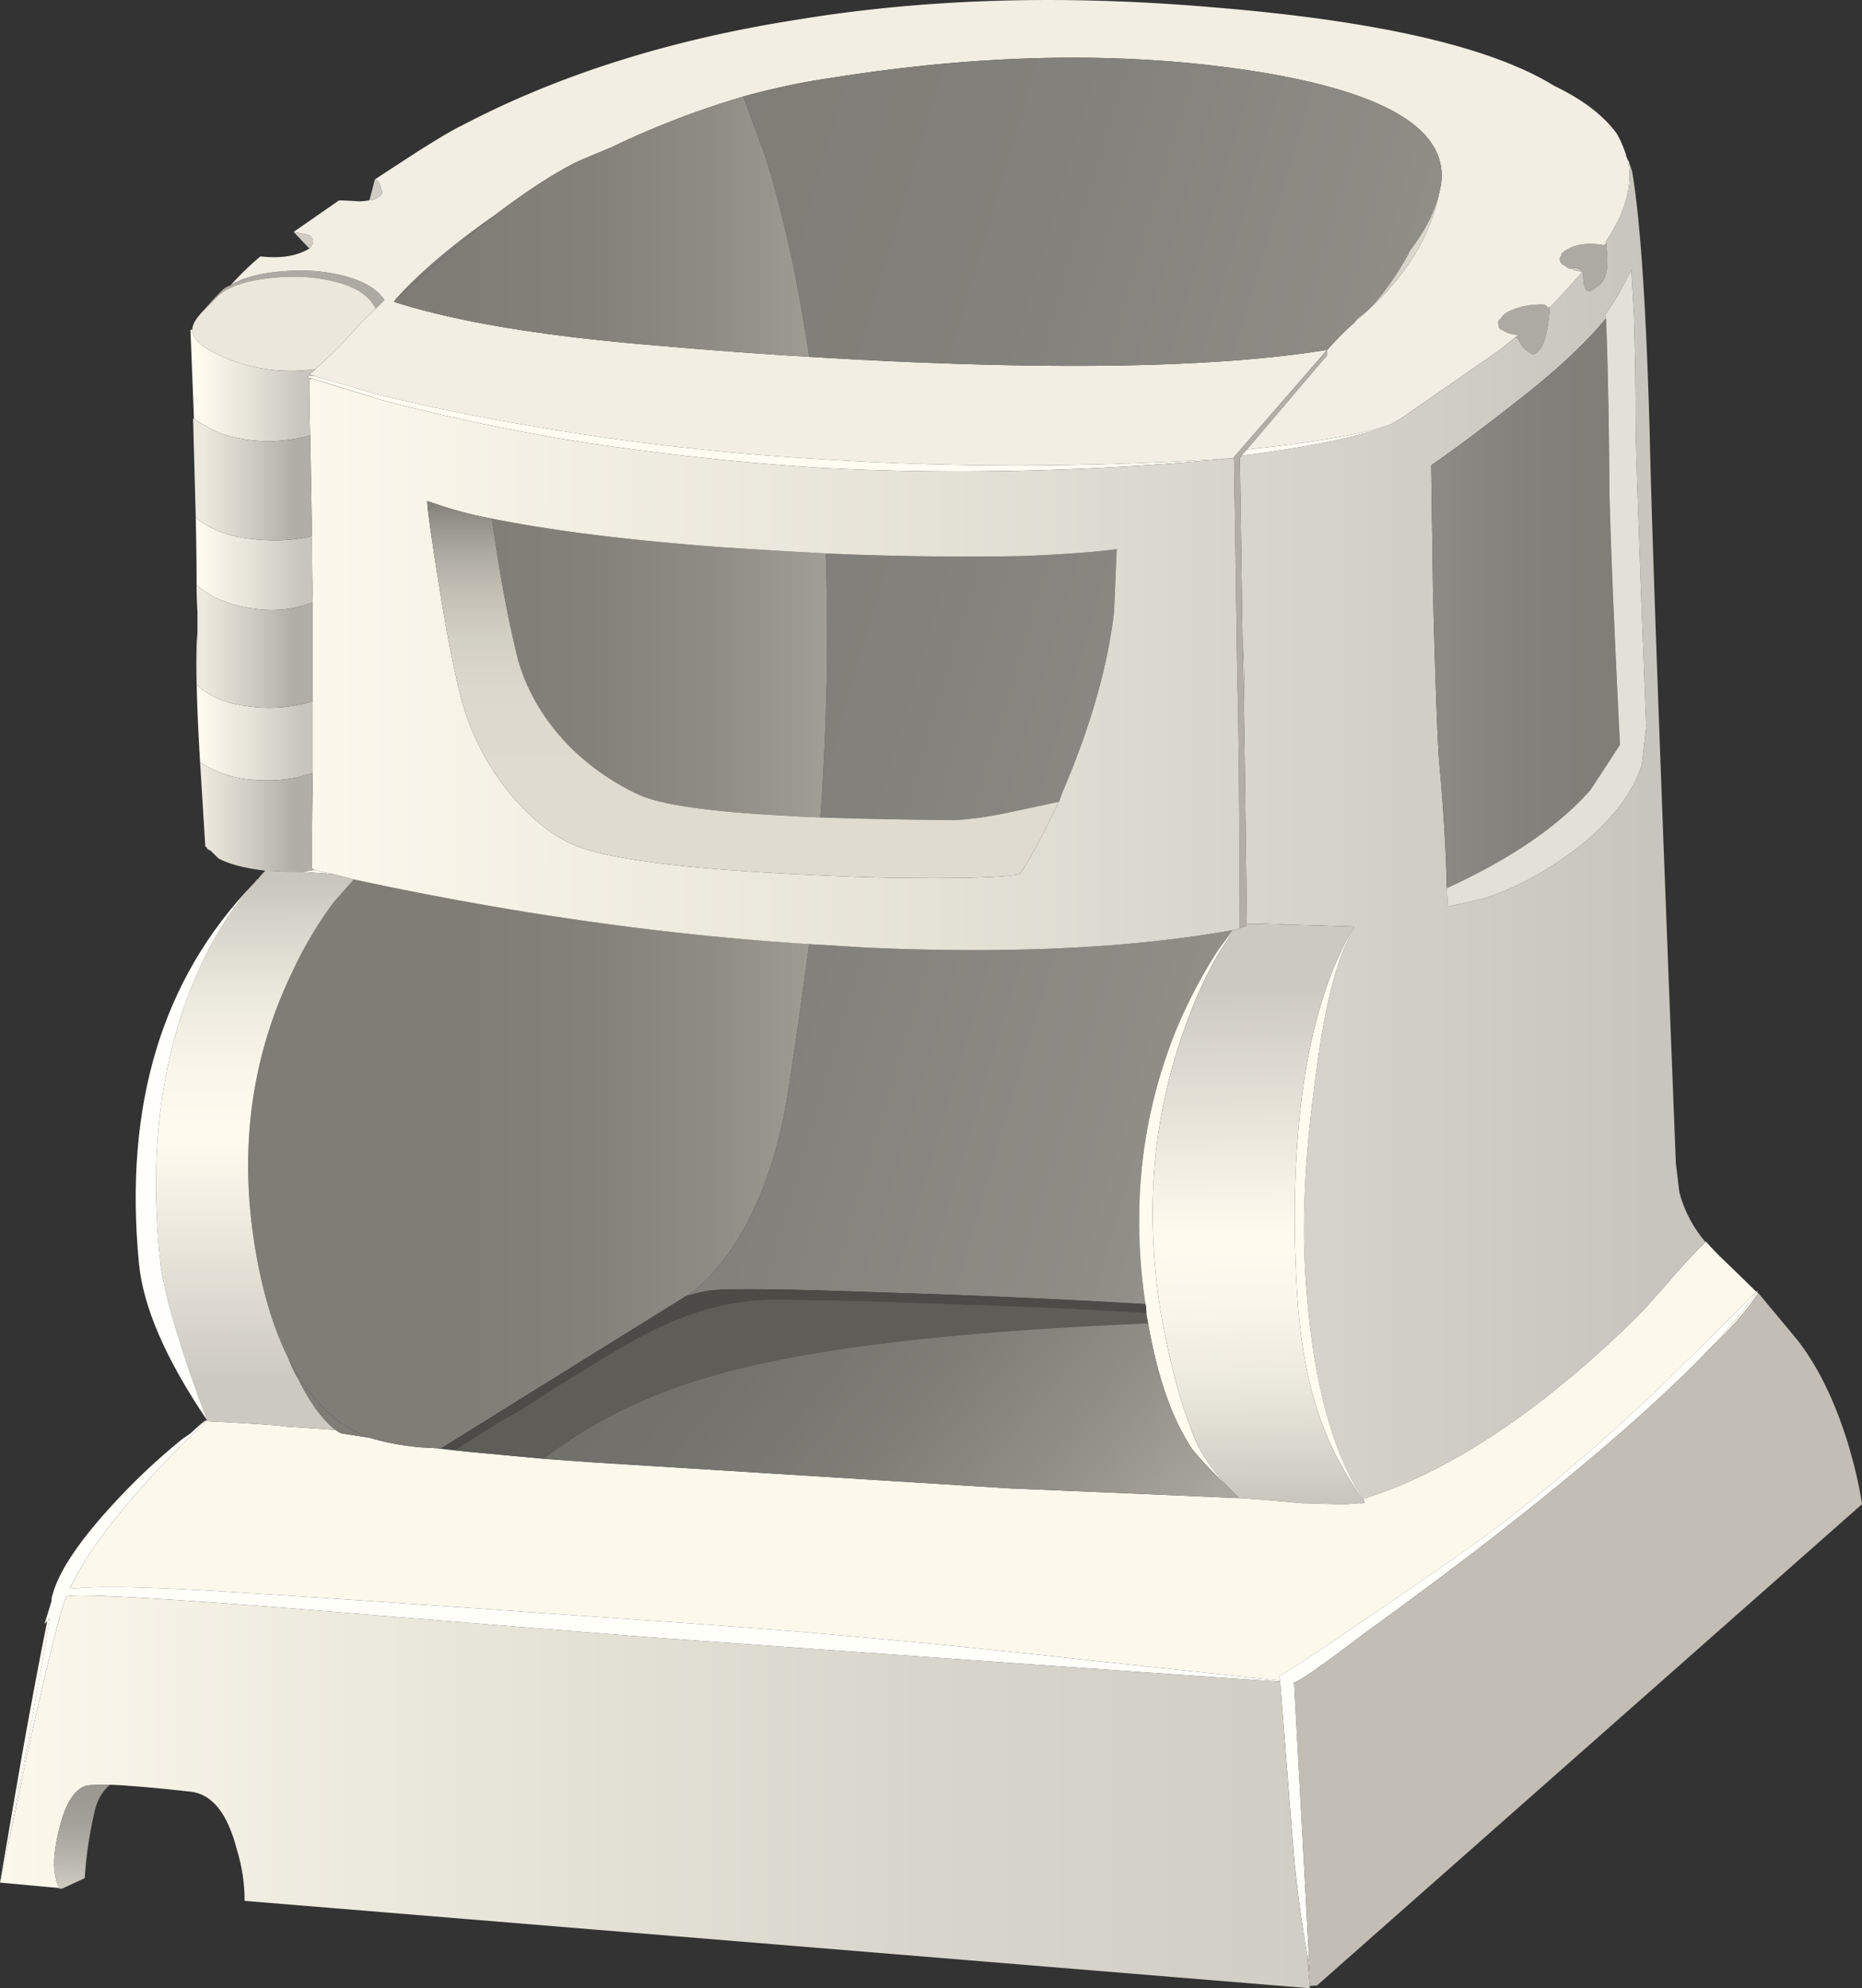
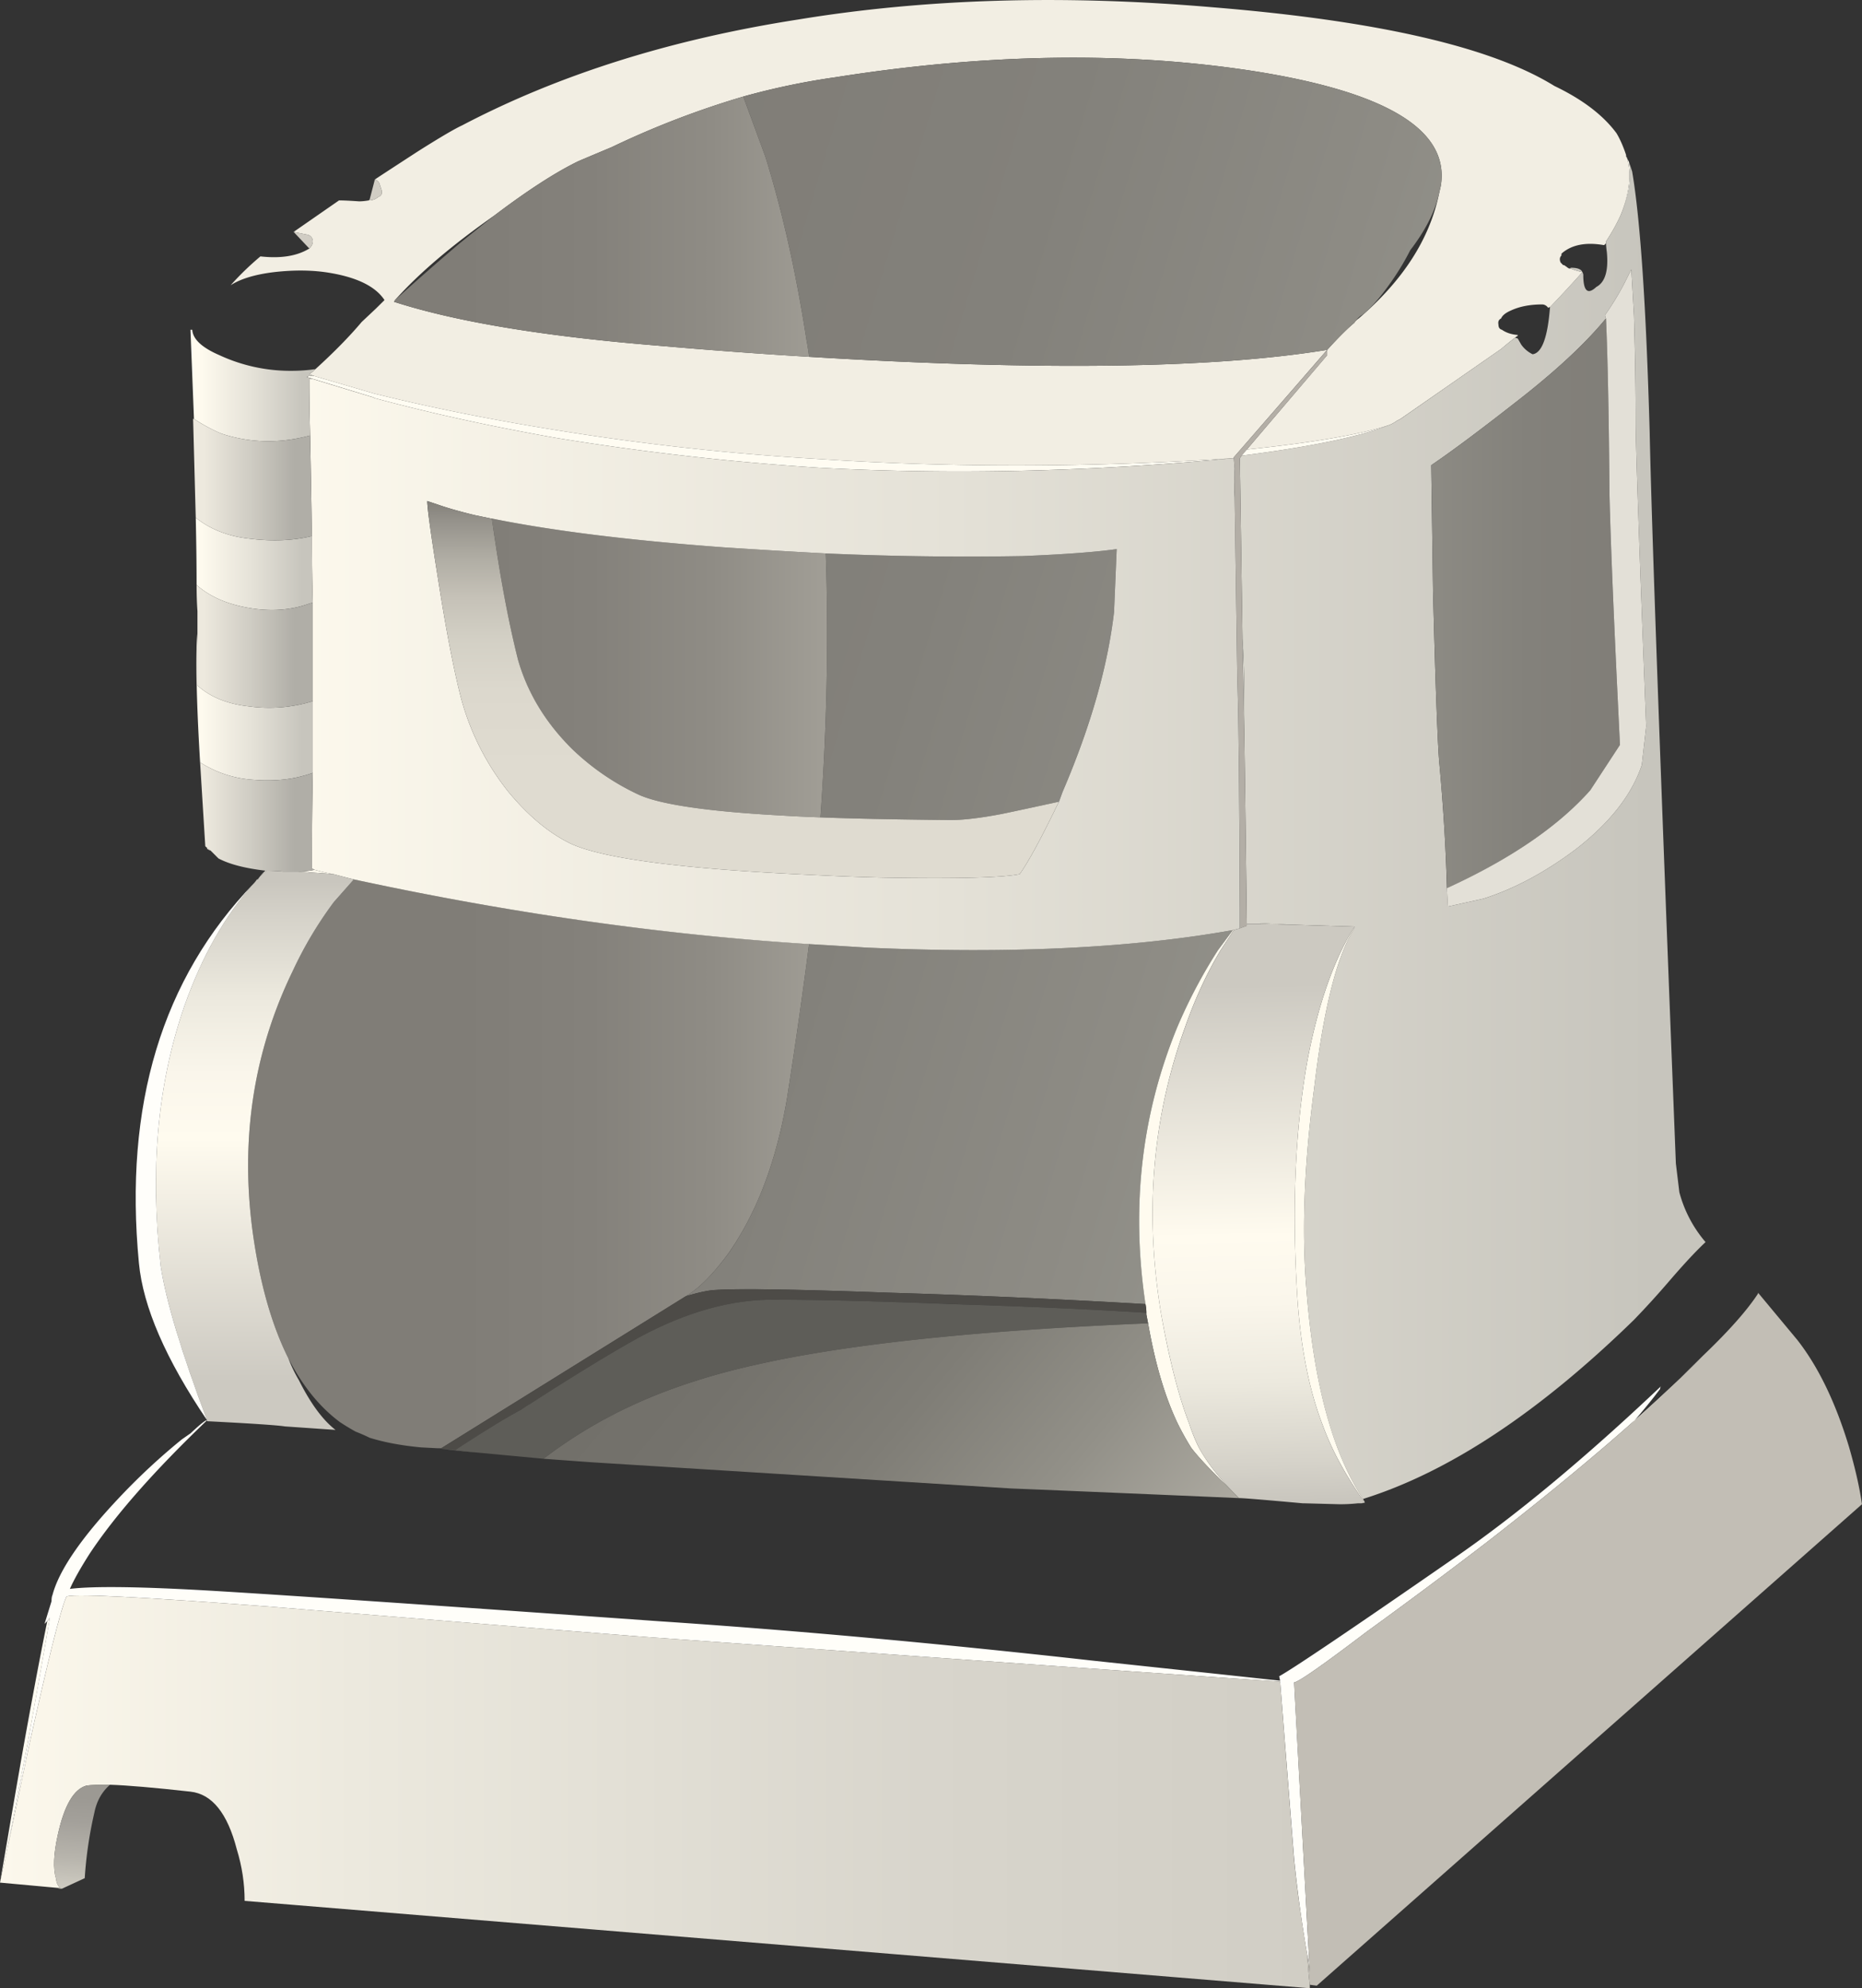
<svg xmlns="http://www.w3.org/2000/svg" viewBox="0 0 106.55 113.77">
  <rect x="0" y="0" width="106.55" height="113.77" fill="#333333" stroke="none" />
  <defs>
    <linearGradient id="h" y2="51.791" gradientUnits="userSpaceOnUse" x2="26.688" gradientTransform="matrix(.8 0 0 -.8 -7.52 107.04)" y1="51.791" x1="20.812">
      <stop offset="0" stop-color="#fffbef" />
      <stop offset=".525" stop-color="#e4e1d7" />
      <stop offset="1" stop-color="#c7c5bd" />
    </linearGradient>
    <linearGradient id="a" y2="67.525" gradientUnits="userSpaceOnUse" x2="103.84" gradientTransform="matrix(.8 0 0 -.8 -7.52 107.04)" y1="67.525" x1="21.062">
      <stop offset="0" stop-color="#fffbef" />
      <stop offset=".525" stop-color="#e4e1d7" />
      <stop offset="1" stop-color="#c7c5bd" />
    </linearGradient>
    <linearGradient id="c" y2="34.763" gradientUnits="userSpaceOnUse" x2="91.875" gradientTransform="matrix(.8 0 0 -.8 -7.52 107.04)" y1="34.763" x1="32">
      <stop offset="0" stop-color="#807d77" />
      <stop offset=".216" stop-color="#84817b" />
      <stop offset=".416" stop-color="#8f8c85" />
      <stop offset=".616" stop-color="#a29f97" />
      <stop offset=".808" stop-color="#bdb9b0" />
      <stop offset="1" stop-color="#dfdbd0" />
    </linearGradient>
    <linearGradient id="d" y2="54.549" gradientUnits="userSpaceOnUse" x2="89.038" gradientTransform="matrix(.8 0 0 -.8 -7.52 107.04)" y1="54.549" x1="103.46">
      <stop offset="0" stop-color="#807d77" />
      <stop offset=".463" stop-color="#83817b" />
      <stop offset=".898" stop-color="#8e8c85" />
      <stop offset="1" stop-color="#919089" />
    </linearGradient>
    <linearGradient id="e" y2="-79.387" gradientUnits="userSpaceOnUse" x2="107.62" gradientTransform="scale(.8 -.8) rotate(88.785 63.632 -71.699)" y1="-79.387" x1="78.087">
      <stop offset="0" stop-color="#ccc9c1" />
      <stop offset=".486" stop-color="#fffbef" />
      <stop offset=".616" stop-color="#faf6eb" />
      <stop offset=".769" stop-color="#ece9de" />
      <stop offset=".929" stop-color="#d5d2c9" />
      <stop offset="1" stop-color="#c9c6be" />
    </linearGradient>
    <linearGradient id="f" y2="64.225" gradientUnits="userSpaceOnUse" x2="70.375" gradientTransform="matrix(.8 0 0 -.8 -7.52 107.04)" y1="64.225" x1="35.725">
      <stop offset="0" stop-color="#807d77" />
      <stop offset=".216" stop-color="#84817b" />
      <stop offset=".416" stop-color="#8f8c85" />
      <stop offset=".616" stop-color="#a29f97" />
      <stop offset=".808" stop-color="#bdb9b0" />
      <stop offset="1" stop-color="#dfdbd0" />
    </linearGradient>
    <linearGradient id="g" y2="58.022" gradientUnits="userSpaceOnUse" x2="101.64" gradientTransform="matrix(.8 0 0 -.8 -7.52 107.04)" y1="58.022" x1="22.163">
      <stop offset="0" stop-color="#fffbef" />
      <stop offset=".525" stop-color="#e4e1d7" />
      <stop offset="1" stop-color="#c7c5bd" />
    </linearGradient>
    <linearGradient id="b" y2="37.996" gradientUnits="userSpaceOnUse" x2="98.656" gradientTransform="matrix(.767 -.228 -.228 -.767 -7.52 107.04)" y1="37.996" x1="54.915">
      <stop offset="0" stop-color="#807d77" />
      <stop offset=".463" stop-color="#83817b" />
      <stop offset=".898" stop-color="#8e8c85" />
      <stop offset="1" stop-color="#919089" />
    </linearGradient>
    <linearGradient id="i" y2="56.95" gradientUnits="userSpaceOnUse" x2="26.237" gradientTransform="matrix(.8 0 0 -.8 -7.52 107.04)" y1="56.95" x1="21.062">
      <stop offset="0" stop-color="#ede9de" />
      <stop offset=".486" stop-color="#d1cec5" />
      <stop offset="1" stop-color="#b0aea7" />
    </linearGradient>
    <linearGradient id="j" y2="-52.018" gradientUnits="userSpaceOnUse" x2="63.941" gradientTransform="scale(-.8 .8) rotate(-89.908 71.707 62.192)" y1="-52.018" x1="48.491">
      <stop offset="0" stop-color="#807d77" />
      <stop offset=".078" stop-color="#94918a" />
      <stop offset=".216" stop-color="#afaca3" />
      <stop offset=".361" stop-color="#c5c1b7" />
      <stop offset=".522" stop-color="#d3d0c5" />
      <stop offset=".71" stop-color="#dcd8cd" />
      <stop offset="1" stop-color="#dfdbd0" />
    </linearGradient>
    <linearGradient id="k" y2="23.989" gradientUnits="userSpaceOnUse" x2="-70.501" gradientTransform="matrix(0 .8 .8 .001 -7.52 107.04)" y1="23.989" x1="-99.151">
      <stop offset="0" stop-color="#ccc9c1" />
      <stop offset=".486" stop-color="#fffbef" />
      <stop offset=".616" stop-color="#faf6eb" />
      <stop offset=".769" stop-color="#ece9de" />
      <stop offset=".929" stop-color="#d5d2c9" />
      <stop offset="1" stop-color="#c9c6be" />
    </linearGradient>
    <linearGradient id="l" y2="41.314" gradientUnits="userSpaceOnUse" x2="141.57" gradientTransform="scale(.8 -.8) rotate(39.762 180.3 -79.897)" y1="41.314" x1="92.754">
      <stop offset="0" stop-color="#706e68" />
      <stop offset=".2" stop-color="#74726c" />
      <stop offset=".388" stop-color="#7f7d76" />
      <stop offset=".573" stop-color="#929088" />
      <stop offset=".753" stop-color="#adaaa1" />
      <stop offset=".929" stop-color="#cfccc1" />
      <stop offset="1" stop-color="#dfdbd0" />
    </linearGradient>
    <linearGradient id="m" y2="100.03" gradientUnits="userSpaceOnUse" x2="75.038" gradientTransform="matrix(.8 0 0 -.8 -7.52 107.04)" y1="100.03" x1="30.763">
      <stop offset="0" stop-color="#807d77" />
      <stop offset=".216" stop-color="#84817b" />
      <stop offset=".416" stop-color="#8f8c85" />
      <stop offset=".616" stop-color="#a29f97" />
      <stop offset=".808" stop-color="#bdb9b0" />
      <stop offset="1" stop-color="#dfdbd0" />
    </linearGradient>
    <linearGradient id="n" y2="122.56" gradientUnits="userSpaceOnUse" x2="84.35" gradientTransform="matrix(.8 0 0 -.8 -7.52 107.04)" y1="122.56" x1="9.4">
      <stop offset="0" stop-color="#fcf8ec" />
      <stop offset=".271" stop-color="#ece9de" />
      <stop offset=".706" stop-color="#d8d5cc" />
      <stop offset="1" stop-color="#d1cec5" />
    </linearGradient>
    <linearGradient id="o" y2="20.911" gradientUnits="userSpaceOnUse" x2="-121.87" gradientTransform="matrix(.044 .799 .799 -.044 -7.52 107.04)" y1="20.911" x1="-127.33">
      <stop offset="0" stop-color="#d1cec4" />
      <stop offset=".365" stop-color="#b7b4ac" />
      <stop offset=".745" stop-color="#a3a09a" />
      <stop offset="1" stop-color="#9c9993" />
    </linearGradient>
  </defs>
-   <path d="M91.9 13.919c.009.146.024.312.049.502.102 1.065-.099 1.734-.602 1.998-.497.469-.747.235-.747-.698a.453.453 0 00-.049-.152c-.067-.165-.282-.249-.649-.249l-.102.049a.62.62 0 01-.151-.098l-.147-.102h-.053l-.148-.151c-.067-.167-.054-.298.049-.395v-.103l.05-.049c.566-.468 1.352-.621 2.352-.45h.05c.03-.033.063-.068.098-.102zm-3.199 3.652c-.132 1.734-.469 2.632-1.001 2.7a1.734 1.734 0 01-.649-.551l-.201-.351-.151-.05a.597.597 0 01.151-.098v-.053c-.365-.034-.669-.132-.898-.298-.132-.034-.2-.131-.2-.297-.035-.172.014-.284.152-.352.062-.166.248-.317.546-.45.502-.233 1.104-.351 1.802-.351.132 0 .25.069.352.2a.128.128 0 01.097-.049zM21.5 17.67c-.4-.864-1.417-1.43-3.047-1.699-.903-.166-1.938-.181-3.1-.049-1.367.167-2.32.498-2.852 1l-.801.797c.235-.298.566-.664 1.001-1.1.132-.13.297-.233.499-.297.566-.366 1.401-.62 2.5-.752 1.166-.131 2.236-.116 3.202.05 1.568.267 2.598.785 3.101 1.552l-.503.498z" fill-rule="evenodd" fill="#adaaa3" />
  <path d="M46.299 20.417c13.232.802 23.115.67 29.648-.4L70.6 26.17v.049h-.049c-8.134.532-16.02.551-23.651.048a147.168 147.168 0 01-15-1.645c-3.765-.6-7.266-1.303-10.499-2.105l-3.404-.996-.297-.102c.133-.098.249-.2.351-.298 1.065-.967 1.949-1.87 2.648-2.7l.8-.752.504-.498c-.504-.767-1.534-1.285-3.102-1.552-.966-.167-2.036-.182-3.202-.05-1.099.132-1.934.386-2.5.752a16.296 16.296 0 011.704-1.65c1.166.131 2.1-.02 2.797-.45.133-.136.2-.269.2-.4v-.054c-.034-.195-.151-.312-.351-.346l-.748-.151 2.599-1.803c.268 0 .649.02 1.151.054.167 0 .348-.019.548-.054.2 0 .386-.063.551-.2.2-.063.25-.23.151-.497-.033-.099-.067-.201-.102-.299a.464.464 0 00-.249-.2c.2-.136 1.016-.669 2.451-1.601 1.265-.801 2.114-1.299 2.549-1.499 5.532-2.901 11.934-4.917 19.2-6.05C52.949-.08 60.869-.315 69.4.417c9.432.768 15.951 2.272 19.55 4.503 1.601.766 2.784 1.665 3.55 2.7.2.332.386.752.551 1.25v.049c0 .033.015.068.049.102.264.973.137 2.08-.375 3.325-.215.474-.494.968-.825 1.475v.098l-.099.102h-.049c-1-.171-1.786-.019-2.352.45l-.05.049v.102c-.103.098-.116.23-.049.395l.148.152h.053l.147.102a.62.62 0 00.151.098h.102c.132.068.347.132.65.2a72.22 72.22 0 01-1.85 2.002.145.145 0 00-.103.049c-.098-.131-.215-.2-.352-.2-.698 0-1.298.117-1.797.351-.303.133-.484.284-.551.45-.133.068-.187.18-.152.351 0 .167.068.264.2.298.234.166.538.269.9.297v.054a.548.548 0 00-.148.098c-.303.235-.566.45-.8.65l-5.753 3.998a4.962 4.962 0 01-.2.103 2.067 2.067 0 01-.448.249c-1.598.532-4.317 1.001-8.15 1.402l4.6-5.401v-.303c.634-.698 1.152-1.216 1.552-1.547.015-.02.029-.049.049-.074a1 1 0 01.2-.175c2.535-2.169 4.067-4.551 4.6-7.149l.102-.453c.498-3.165-3.066-5.348-10.699-6.549-7.303-1.133-15.287-1.015-23.95.351A40.95 40.95 0 0042.55 5.52 50.426 50.426 0 0035 8.421c-.63.264-1.265.531-1.9.8-1.299.63-2.9 1.665-4.799 3.101-2.432 1.7-4.331 3.315-5.699 4.85l-.053.097c3.501 1.132 8.501 1.967 15 2.5 3.071.268 5.986.483 8.75.648z" fill-rule="evenodd" fill="#f2eee3" />
  <path d="M56.84 70.158c3.148.403 5.398.867 6.762 1.403.132.054.25.121.359.199l.16.082 4.598 3.199c.187.16.402.332.64.52l.121-.04.161-.281c.132-.187.304-.332.519-.441.426.055.692.773.797 2.16a53.631 53.631 0 011.481 1.602 2.452 2.452 0 00-.52.16h-.078l.078.039c.293 0 .469-.067.52-.199a.322.322 0 00.042-.122c0-.746.2-.933.598-.558.402.211.563.746.481 1.598a4 4 0 00-.039.402v.078c.265.406.484.801.66 1.18.402.914.531 1.746.379 2.5.054-.16.109-.321.16-.481.375-2.211.64-6.183.801-11.918.082-4.054.48-15.215 1.199-33.48l.16-1.321a5.777 5.777 0 011.199-2.281c-.426-.398-.973-.984-1.64-1.758a40.416 40.416 0 00-1.637-1.8c-4.348-4.239-8.481-6.973-12.403-8.2-1.414 2.133-2.281 5.36-2.597 9.68-.215 2.668-.094 5.707.359 9.121.426 3.625 1.039 6.067 1.84 7.317h-.039c.027.027.039.054.039.082l-2.68.082-1.601.078v-.039h-.641c-.051 4.105-.09 7.027-.117 8.758.027 1.656 0 3.093-.082 4.32v.082l-.121 8.16.082.117zm9.398-19.797l.043-.843 1.641.363c1.41.453 2.824 1.211 4.238 2.277 1.547 1.203 2.547 2.481 3 3.844l.199 1.758c-.32 8.265-.48 12.906-.48 13.922 0 1.519-.024 3.144-.078 4.879l-.121 2.121-.321-.641a12.436 12.436 0 00-.879-1.441c0-.055.012-.106.04-.161-.961-1.171-2.375-2.48-4.239-3.918-1.601-1.253-2.855-2.187-3.761-2.8l.082-5.801c.105-4.078.199-6.652.277-7.719.187-2 .309-3.949.359-5.84zm-54.039.797l-.277-.238c.074.09.152.172.238.242h.039v-.004zM9.48 52.201l.161-.121c-.02.008-.039.016-.063.02a.46.46 0 01-.098.058v.043zm5.801-1.199l-1.64.117c.265 0 .519.027.757.082.297-.082.59-.148.883-.199z" fill-rule="evenodd" fill="url(#a)" transform="matrix(1.25 0 0 -1.25 0 113.77)" />
  <path d="M60.762 75.002c-5.227-.856-13.133-.961-23.723-.32a9.976 9.976 0 01-.117.757c-.481 3.122-1.11 5.922-1.883 8.403l-1 2.719v.039a32.76 32.76 0 004.203.879c6.93 1.093 13.317 1.187 19.16.281 6.106-.961 8.957-2.707 8.559-5.239l-.082-.363c-.184-.824-.625-1.691-1.32-2.597a11.933 11.933 0 00-1.039-1.68c-.426-.586-.813-1.016-1.161-1.281-.093-.047-.203-.149-.32-.301A.755.755 0 0062 76.24c-.32-.265-.734-.679-1.238-1.238zm-22.961-9.32a146.06 146.06 0 019-.121c1.945.078 3.387.187 4.32.32L51 63.002c-.293-2.508-1.082-5.254-2.359-8.242l-.161-.442c-1.093-.238-1.96-.425-2.601-.558-1.117-.215-1.984-.305-2.598-.281-2.453.027-4.359.066-5.722.121.296 4.214.375 8.242.242 12.082zm-6.403-34c.59.343 1.227.984 1.922 1.918 1.332 1.894 2.239 4.293 2.719 7.199.375 2.402.707 4.734 1 7 .883-.051 1.762-.106 2.641-.16 6.508-.293 12.093-.024 16.761.8l-.679-.918a23.346 23.346 0 01-1.883-3.562c-1.625-3.973-2.106-8.184-1.438-12.641-4.136.243-8.054.414-11.761.524-4.348.16-7.028.199-8.039.117-.293-.027-.707-.117-1.243-.277z" fill-rule="evenodd" fill="url(#b)" transform="matrix(1.25 0 0 -1.25 0 113.77)" />
-   <path d="M62.039 76.299c.117.152.223.254.32.301.348.265.735.695 1.161 1.281.425.586.773 1.144 1.039 1.68.695.906 1.132 1.773 1.32 2.597-.426-2.078-1.652-3.984-3.68-5.719a.691.691 0 01-.16-.14zm-39.398 4.859c-.508-.398-1.055-.84-1.641-1.316a136.97 136.97 0 01-2.922-2.563c1.094 1.227 2.617 2.52 4.563 3.879z" fill-rule="evenodd" fill="url(#c)" transform="matrix(1.25 0 0 -1.25 0 113.77)" />
  <path d="M71.201 41.921c.034 2.164.083 5.817.147 10.948v.102l-.396.148v-1.05c-.034-7.232-.083-11.632-.15-13.199l-.152-10.4c-.03-.669-.03-1.216 0-1.651l-.05-.6v-.049l5.353-6.152v.302l-4.606 5.401-.297.352-.103.146.152 10.2v.102l.048 2.999c.005.268.02 1.069.054 2.401z" fill-rule="evenodd" fill="#b3aea6" />
  <path d="M73.52 76.439c.082-1.734.132-4.414.16-8.039.054-2.32.215-6.148.48-11.48l-1.359-2.078c-1.469-1.656-3.653-3.149-6.559-4.481a90.591 90.591 0 01-.363 5.84c-.078 1.067-.172 3.641-.277 7.719l-.082 5.801c.91.613 2.16 1.547 3.761 2.8 1.867 1.438 3.281 2.747 4.239 3.918z" fill-rule="evenodd" fill="url(#d)" transform="matrix(1.25 0 0 -1.25 0 113.77)" />
  <path d="M79.502 24.319c-1.704.67-4.517 1.25-8.452 1.753l.297-.35c3.834-.402 6.553-.87 8.156-1.403zm13.223-11.973c.512-1.245.639-2.352.375-3.325a.572.572 0 00.099.2c.19.943.033 1.983-.474 3.125zM.405 105.872l-.4 1.845c.435-2.563.884-5.18 1.353-7.846.595-3.301 1.05-5.669 1.347-7.105l.151-.195a646.908 646.908 0 01-1.303 7.349 1253.05 1253.05 0 00-1.148 5.952zm17.451-84.205l-.302-.097.102-.049h.347l3.403.996c3.233.802 6.734 1.504 10.498 2.105 4.902.795 9.902 1.348 15 1.645 7.637.503 15.518.484 23.652-.048-8.066.766-15.937.952-23.603.551a155.249 155.249 0 01-15.05-1.699c-3.798-.669-7.298-1.435-10.497-2.3-.033-.034-.068-.054-.102-.054l-3.448-1.05z" fill-rule="evenodd" fill="#fffcf2" />
  <path d="M82.797 50.819c3.634-1.665 6.368-3.532 8.204-5.602L92.7 42.62c-.331-6.665-.532-11.45-.6-14.35-.035-4.531-.102-7.881-.2-10.049a.428.428 0 01-.05-.201c.401-.566.768-1.166 1.099-1.801l.401-.801.151 2.65c.064 2.17.098 4.2.098 6.1 0 1.27.2 7.07.6 17.402l-.249 2.198c-.566 1.703-1.816 3.3-3.75 4.805-1.767 1.332-3.535 2.28-5.303 2.846l-2.05.454-.05-1.054z" fill-rule="evenodd" fill="#e3e0d7" />
  <path d="M74.15 52.917l-2.001-.048v-.049l2.001.097zm3.301.202h.049c-1.001 1.566-1.767 4.618-2.3 9.15-.566 4.267-.717 8.066-.449 11.401.4 5.4 1.484 9.434 3.246 12.1.036.062.07.131.103.2a.545.545 0 01-.224.049c.054 0 .113-.02.175-.049 0-.069-.033-.138-.102-.2-1.035-1.5-1.781-2.901-2.25-4.2-.768-1.968-1.25-4.365-1.451-7.201-.332-5.099-.147-9.63.552-13.599.6-3.199 1.484-5.753 2.651-7.651zM70.498 85.32c-1.197-1.166-1.983-2.001-2.348-2.5a16.783 16.783 0 01-.752-1.353c-.733-1.532-1.3-3.447-1.7-5.746-.034-.166-.063-.332-.098-.504v-.097c0-.166-.019-.333-.052-.498-.832-5.57-.23-10.835 1.8-15.8a29.283 29.283 0 012.35-4.453l.853-1.148h.049l-.751 1.148c-.801 1.332-1.48 2.816-2.051 4.452-1.865 5.166-2.314 10.63-1.348 16.396.464 2.603 1.001 4.688 1.601 6.25.167.504.348.953.548 1.353.435.801 1.069 1.631 1.899 2.5z" fill-rule="evenodd" fill="#fffbef" />
  <path d="M61.961 48.521c-.934-1.519-1.641-3.562-2.121-6.121-.559-3.175-.707-6.8-.442-10.882.161-2.266.547-4.184 1.161-5.758.375-1.039.972-2.16 1.8-3.36.055-.054.082-.109.082-.16a.35.35 0 00-.14-.039h-.141a7.522 7.522 0 00-.84-.043l-1.601.043h-.078c-1.762.16-2.719.238-2.883.238h-.039l-.317.321c-.668.691-1.175 1.359-1.523 2a8.65 8.65 0 00-.438 1.082c-.48 1.25-.906 2.918-1.281 5-.773 4.613-.414 8.984 1.082 13.117.453 1.309 1 2.492 1.637 3.559l.601.921c.079.028.172.055.282.082l.316.118v.082h.641l1.601-.039L62 48.6c0-.028-.012-.051-.039-.079z" fill-rule="evenodd" fill="url(#e)" transform="matrix(1.25 0 0 -1.25 0 113.77)" />
-   <path d="M27.349 83.119l3.75.351c.904.067 1.816.131 2.749.2l24.003 1.499c4.063.166 8.414.351 13.048.552h.054c.2 0 1.396.098 3.598.298h.103l1.996.053c.401 0 .752-.02 1.05-.053h.176a.462.462 0 00.224-.049 4.15 4.15 0 00-.098-.2c4.898-1.534 10.064-4.951 15.5-10.25.468-.469 1.152-1.215 2.05-2.25.834-.968 1.518-1.7 2.05-2.198v-.053c.167.2.45.502.85.902.933.899 1.617 1.563 2.05 1.998l-5.448 5.4c-4.4 4.165-8.399 7.481-12.003 9.951-5.732 3.965-9.014 6.182-9.849 6.651l.05.249c-3.1-.338-6.685-.717-10.747-1.153-8.97-1-17.236-1.747-24.8-2.25-13.135-.933-21.685-1.514-25.654-1.748-4.034-.235-6.714-.269-8.047-.098.235-.537.615-1.221 1.147-2.051 1.47-2.203 3.701-4.736 6.699-7.603v.05c2.602.136 4.087.234 4.454.302l2.9.2c.132.098.248.166.347.201l1.601.249c.87.268 1.85.448 2.95.551l.952.049c.761.102 1.528.186 2.295.25zM100.6 74.02c-.634.968-1.684 2.149-3.149 3.55 1.265-1.332 2.3-2.534 3.1-3.604l.049.054zm-25.649 39.6v-.048l.4.048h-.4z" fill-rule="evenodd" fill="#fcf8ec" />
-   <path d="M97.451 77.571c-2.9 2.964-7.036 6.534-12.402 10.699a315.034 315.034 0 01-6.85 5.103c-2.5 1.898-3.883 2.866-4.146 2.894l.898 16.602a9.511 9.511 0 00-.151-1.05 75.778 75.778 0 01-.747-5.449l-.8-10.151c-3.135-.2-14.987-1.03-35.553-2.5-.2 0-7.666-.6-22.397-1.798-7.534-.566-11.368-.751-11.504-.551-.333.732-1.064 3.668-2.198 8.799-.4 1.934-.8 3.834-1.201 5.704a787.81 787.81 0 011.153-5.953c.63-3.501 1.065-5.952 1.298-7.349l-.151.195-.151.151.4-1.298c0-.166.02-.283.054-.351.366-1.397 1.63-3.253 3.798-5.552a36.855 36.855 0 013.599-3.35l.504-.351c.566-.532.879-.781.946-.747-2.997 2.866-5.234 5.4-6.699 7.602-.532.83-.917 1.514-1.152 2.046 1.334-.166 4.019-.132 8.052.103 3.964.234 12.519.815 25.649 1.747 7.569.504 15.835 1.25 24.8 2.252 4.068.435 7.651.815 10.753 1.152l-.054-.254c.835-.463 4.12-2.681 9.852-6.651 3.599-2.465 7.599-5.781 11.998-9.946l5.454-5.4.097-.103a.218.218 0 00-.049.152c-.8 1.07-1.835 2.27-3.1 3.603z" fill-rule="evenodd" fill="#fffef9" />
+   <path d="M97.451 77.571c-2.9 2.964-7.036 6.534-12.402 10.699a315.034 315.034 0 01-6.85 5.103c-2.5 1.898-3.883 2.866-4.146 2.894l.898 16.602a9.511 9.511 0 00-.151-1.05 75.778 75.778 0 01-.747-5.449l-.8-10.151c-3.135-.2-14.987-1.03-35.553-2.5-.2 0-7.666-.6-22.397-1.798-7.534-.566-11.368-.751-11.504-.551-.333.732-1.064 3.668-2.198 8.799-.4 1.934-.8 3.834-1.201 5.704a787.81 787.81 0 011.153-5.953c.63-3.501 1.065-5.952 1.298-7.349l-.151.195-.151.151.4-1.298c0-.166.02-.283.054-.351.366-1.397 1.63-3.253 3.798-5.552a36.855 36.855 0 013.599-3.35l.504-.351c.566-.532.879-.781.946-.747-2.997 2.866-5.234 5.4-6.699 7.602-.532.83-.917 1.514-1.152 2.046 1.334-.166 4.019-.132 8.052.103 3.964.234 12.519.815 25.649 1.747 7.569.504 15.835 1.25 24.8 2.252 4.068.435 7.651.815 10.753 1.152l-.054-.254c.835-.463 4.12-2.681 9.852-6.651 3.599-2.465 7.599-5.781 11.998-9.946a.218.218 0 00-.049.152c-.8 1.07-1.835 2.27-3.1 3.603z" fill-rule="evenodd" fill="#fffef9" />
  <path d="M75.351 113.621l-.4-.054a32.13 32.13 0 01-.151-1.748c.069.332.117.683.151 1.05l-.904-16.602c.27-.028 1.652-.996 4.152-2.895a315.034 315.034 0 006.85-5.102c5.366-4.165 9.502-7.735 12.402-10.699 1.465-1.401 2.515-2.582 3.149-3.55v-.054l2.246 2.7c1.201 1.534 2.188 3.57 2.955 6.104.366 1.265.615 2.364.746 3.301l-31.2 27.55h.004z" fill-rule="evenodd" fill="#c2beb5" />
  <path d="M34.039 86.6v-.039l1-2.719c.773-2.481 1.402-5.281 1.883-8.403.051-.265.09-.519.117-.757-2.211.132-4.547.304-7 .519-5.199.426-9.199 1.094-12 2l.039.078A136.97 136.97 0 0021 79.842c.586.476 1.133.918 1.641 1.316 1.519 1.149 2.8 1.977 3.839 2.481.508.215 1.012.429 1.52.64a40.341 40.341 0 006.039 2.321zm-2.641-54.918l-11.199-6.961h-.16l-.758.039c-.883.082-1.668.226-2.359.441-.215.106-.43.199-.641.281a10.3 10.3 0 00-.722.438c-.934.695-1.719 1.668-2.36 2.922-.773 1.547-1.32 3.492-1.64 5.84-.559 4.238.054 8.199 1.839 11.879a17.698 17.698 0 001.883 3.16l.918 1.039c7.176-1.547 14.121-2.531 20.84-2.957-.293-2.27-.625-4.602-1-7-.48-2.91-1.387-5.309-2.719-7.199-.695-.938-1.332-1.579-1.922-1.922zm6.403 34c.133-3.84.054-7.868-.242-12.082-.719.027-1.293.054-1.719.082-3.414.183-5.613.504-6.602.957a11.213 11.213 0 00-3.078 2.121c-1.199 1.199-2.015 2.547-2.441 4.039-.453 1.789-.852 3.949-1.199 6.48 2.746-.558 6.292-1 10.64-1.32 1.602-.105 3.145-.199 4.641-.277z" fill-rule="evenodd" fill="url(#f)" transform="matrix(1.25 0 0 -1.25 0 113.77)" />
  <path d="M56.48 70.041l.04-.48a10.28 10.28 0 010-1.321l.121-8.32c.05-1.254.093-4.774.117-10.559v-.843a2.471 2.471 0 01-.278-.079h-.042c-4.665-.828-10.25-1.093-16.758-.8-.879.054-1.762.109-2.641.16-6.719.426-13.668 1.414-20.84 2.961-.32.078-.625.16-.922.238-.293.055-.586.121-.879.203a.175.175 0 01-.121.039c0 1.52.016 2.985.043 4.399v7.8a120.76 120.76 0 00-.043 3.04c-.023 1.679-.05 3.214-.078 4.601-.027.961-.039 1.84-.039 2.641l.039-.043h.078l2.762-.84a.116.116 0 00.082-.039c2.559-.692 5.359-1.305 8.399-1.84A124.022 124.022 0 0137.559 69.6c6.132-.321 12.429-.176 18.879.441h.042zm-8-15.723l.161.442c1.281 2.988 2.066 5.734 2.359 8.242l.121 2.879c-.933-.133-2.375-.242-4.32-.32a146.06 146.06 0 00-9 .121c-1.496.078-3.039.172-4.641.277-4.348.32-7.894.762-10.64 1.32h-.04l-.761.16c-.664.161-1.227.321-1.68.481l-.48.16c0-.32.16-1.48.48-3.48.375-2.399.734-4.266 1.082-5.598a11.789 11.789 0 012.16-4.242c.907-1.094 1.852-1.879 2.84-2.36 1.492-.695 5.227-1.175 11.199-1.441 1.012-.051 2.078-.094 3.2-.117 3.335-.055 5.386 0 6.16.16.398.559.972 1.613 1.718 3.156l.082.16zm8.399 7.481c.082-1.227.109-2.664.082-4.32a112.814 112.814 0 00-.039 1.921l-.043 2.399z" fill-rule="evenodd" fill="url(#g)" transform="matrix(1.25 0 0 -1.25 0 113.77)" />
  <path d="M16.801 13.27l.748.151c.2.034.317.151.351.346v.054c0 .131-.068.264-.2.4l-.899-.951zm4.649-2.999a.488.488 0 01.249.2c.035.098.068.2.102.299.099.267.049.434-.151.497a.845.845 0 01-.551.2l.053-.048.298-1.148z" fill-rule="evenodd" fill="#d1cdc4" />
-   <path d="M18.051 21.121a9.659 9.659 0 01-1.401.098 9.647 9.647 0 01-4.101-.899c-1.002-.434-1.514-.918-1.548-1.45a.74.74 0 01.049-.249c.069-.235.282-.532.649-.904l.801-.796c.532-.502 1.485-.834 2.851-1 1.168-.132 2.198-.117 3.101.049 1.63.269 2.647.835 3.047 1.699l-.8.752c-.699.83-1.583 1.733-2.648 2.7z" fill-rule="evenodd" fill="#ebe7dc" />
  <path d="M14.281 66.479c0-.958.012-1.973.039-3.04a.296.296 0 00-.121-.039c-.933-.347-1.961-.398-3.078-.16-.883.188-1.586.52-2.121 1 0 .852-.012 1.879-.039 3.078.664-.531 1.48-.851 2.437-.957 1.067-.136 2.028-.093 2.883.118zm-5.242-4.438v-2.402c.586-.532 1.375-.852 2.359-.957a6.73 6.73 0 012.922.238v-3.281c-.8-.293-1.695-.399-2.679-.321a5.076 5.076 0 00-2.481.801c-.133 2.215-.187 3.934-.16 5.16 0 .215.012.469.039.762zm5.16 9.039c-1.387-.371-2.734-.348-4.039.078-.398.16-.828.387-1.281.684l-.16 4.078h.082c.027-.426.437-.813 1.238-1.16a7.718 7.718 0 013.281-.719c.399 0 .774.027 1.121.078a2.913 2.913 0 00-.281-.238l.238-.082h-.277l-.082-.039.242-.078h-.082l-.039.039c0-.801.012-1.68.039-2.641z" fill-rule="evenodd" fill="url(#h)" transform="matrix(1.25 0 0 -1.25 0 113.77)" />
  <path d="M9.641 52.08l-.161.121-.082.078-.238 3.84a5.076 5.076 0 012.481-.801c.984-.078 1.879.028 2.679.321a230.826 230.826 0 01-.039-4.399c.051 0 .094-.015.117-.039a3.365 3.365 0 00-.757-.082h-.68a7.54 7.54 0 01-.762.039h-.039c-.933.11-1.652.293-2.16.563l-.359.359zm-.602 9.961v1c-.027.371-.039.773-.039 1.199.535-.48 1.238-.812 2.121-1 1.117-.238 2.145-.187 3.078.16.028 0 .067.012.121.039V58.92a6.73 6.73 0 00-2.922-.238c-.984.105-1.773.425-2.359.957v2.402zm-.078 5.277l-.121 4.524h.039a7.396 7.396 0 011.281-.684c1.305-.426 2.652-.449 4.039-.078.028-1.387.055-2.922.082-4.601-.855-.211-1.816-.25-2.883-.118-.957.106-1.773.426-2.437.957z" fill-rule="evenodd" fill="url(#i)" transform="matrix(1.25 0 0 -1.25 0 113.77)" />
  <path d="M37.559 53.6c1.363-.055 3.269-.094 5.722-.121.614-.024 1.481.066 2.598.281.641.133 1.508.32 2.601.558l-.082-.16c-.746-1.543-1.32-2.597-1.718-3.156-.774-.16-2.825-.215-6.16-.16-1.122.023-2.188.066-3.2.117-5.972.266-9.707.746-11.199 1.441-.988.481-1.933 1.266-2.84 2.36a11.821 11.821 0 00-2.16 4.242c-.348 1.332-.707 3.199-1.082 5.598-.32 2-.48 3.16-.48 3.48l.48-.16c.453-.16 1.016-.32 1.68-.481l.761-.16h.04c.347-2.531.746-4.691 1.199-6.48.429-1.492 1.242-2.84 2.441-4.039a11.213 11.213 0 013.078-2.121c.989-.453 3.188-.774 6.602-.957.426-.028 1-.055 1.719-.082z" fill-rule="evenodd" fill="url(#j)" transform="matrix(1.25 0 0 -1.25 0 113.77)" />
  <path d="M13.199 28.842c.133-.348.293-.684.481-1 .535-1.067 1.093-1.828 1.679-2.281l-2.32.16c-.293.05-1.48.133-3.559.238v.043c-1.175 3.117-1.878 5.465-2.121 7.039-.504 4.398-.148 8.371 1.082 11.918.797 2.266 1.852 4.133 3.161 5.602.05.05.105.117.16.199h.039c.039.058.078.109.121.16l.277.238c.242 0 .496-.012.762-.039h.68l1.64-.117c.293-.082.598-.16.918-.242l-.918-1.039a17.84 17.84 0 01-1.883-3.16c-1.785-3.68-2.398-7.641-1.839-11.879.32-2.348.867-4.293 1.64-5.84z" fill-rule="evenodd" fill="url(#k)" transform="matrix(1.25 0 0 -1.25 0 113.77)" />
  <path d="M14.503 50.569c-1.637 1.836-2.955 4.17-3.952 7.002-1.537 4.434-1.982 9.4-1.352 14.898.304 1.967 1.182 4.902 2.651 8.798-2.367-3.496-3.666-6.498-3.901-8.998-.864-9.034 1.319-16.265 6.554-21.7z" fill-rule="evenodd" fill="#fffefa" />
  <path d="M26.05 82.971l-1.001-.102h.2l13.999-8.702c.67-.2 1.187-.312 1.553-.346 1.264-.102 4.614-.054 10.049.146 4.634.138 9.531.352 14.701.65.03.167.049.337.049.503-3.169-.2-6.85-.366-11.049-.503-4.37-.166-7.817-.248-10.352-.248-2.465 0-5.068.751-7.798 2.25-1.499.835-3.52 2.066-6.05 3.701-.17.098-.351.215-.551.348-.869.468-2.119 1.234-3.75 2.303z" fill-rule="evenodd" fill="#4d4b47" />
  <path d="M31.099 83.47l-3.75-.351-1.299-.148c1.631-1.068 2.881-1.835 3.75-2.3.2-.136.381-.253.551-.351 2.53-1.635 4.552-2.866 6.05-3.701 2.73-1.499 5.333-2.25 7.798-2.25 2.535 0 5.982.082 10.352.254 4.199.13 7.88.297 11.049.497v.098c.035.17.064.337.099.503-9.698.4-17.149 1.182-22.349 2.348-2.735.601-5.166 1.402-7.3 2.402a26.917 26.917 0 00-4.951 2.999z" fill-rule="evenodd" fill="#5e5d58" />
  <path d="M56.719 22.439c-3.707.161-7.184.309-10.438.442L27.078 24.08c-.746.055-1.476.106-2.199.16a21.534 21.534 0 003.961 2.399c1.707.8 3.652 1.441 5.84 1.922 4.16.933 10.121 1.558 17.879 1.878.32-1.839.773-3.371 1.363-4.597.183-.375.383-.735.598-1.082.292-.399.921-1.067 1.882-2l.317-.321zm-35.879 2.2l1.039-.118c-.613.051-1.227.118-1.84.2l.801-.082z" fill-rule="evenodd" fill="url(#l)" transform="matrix(1.25 0 0 -1.25 0 113.77)" />
-   <path d="M16.922 25.201l-1.281.199a.999.999 0 00-.282.161c-.586.453-1.148 1.214-1.679 2.281a6.482 6.482 0 00-.481 1c.641-1.254 1.426-2.227 2.36-2.922.242-.16.48-.305.722-.441.211-.079.426-.172.641-.278z" fill-rule="evenodd" fill="url(#m)" transform="matrix(1.25 0 0 -1.25 0 113.77)" />
  <path d="M59.961.158V.002l-48.762 4c0 .797-.121 1.586-.359 2.359-.426 1.653-1.133 2.532-2.121 2.641-1.653.184-2.879.289-3.68.316-.531 0-.894-.011-1.078-.039-.586-.16-1.027-.918-1.32-2.281-.188-.852-.215-1.508-.082-1.957.027-.215.093-.363.203-.441h-.16L0 4.838l.32 1.48c.321 1.496.641 3.016.961 4.563.907 4.105 1.492 6.453 1.758 7.039.106.16 3.172.012 9.199-.441C24.027 16.518 30 16.041 30.16 16.041c16.453-1.176 25.934-1.84 28.442-2l.636-8.121c.133-1.359.336-2.813.602-4.359.027-.454.066-.922.121-1.403z" fill-rule="evenodd" fill="url(#n)" transform="matrix(1.25 0 0 -1.25 0 113.77)" />
  <path d="M2.602 4.6h.16c-.11.082-.176.226-.203.441-.133.453-.106 1.105.082 1.961.293 1.359.734 2.117 1.32 2.277.184.028.547.039 1.078.039-.371-.316-.613-.746-.719-1.277a18.487 18.487 0 01-.441-3l-1.039-.48a.523.523 0 00-.238.039z" fill-rule="evenodd" fill="url(#o)" transform="matrix(1.25 0 0 -1.25 0 113.77)" />
</svg>